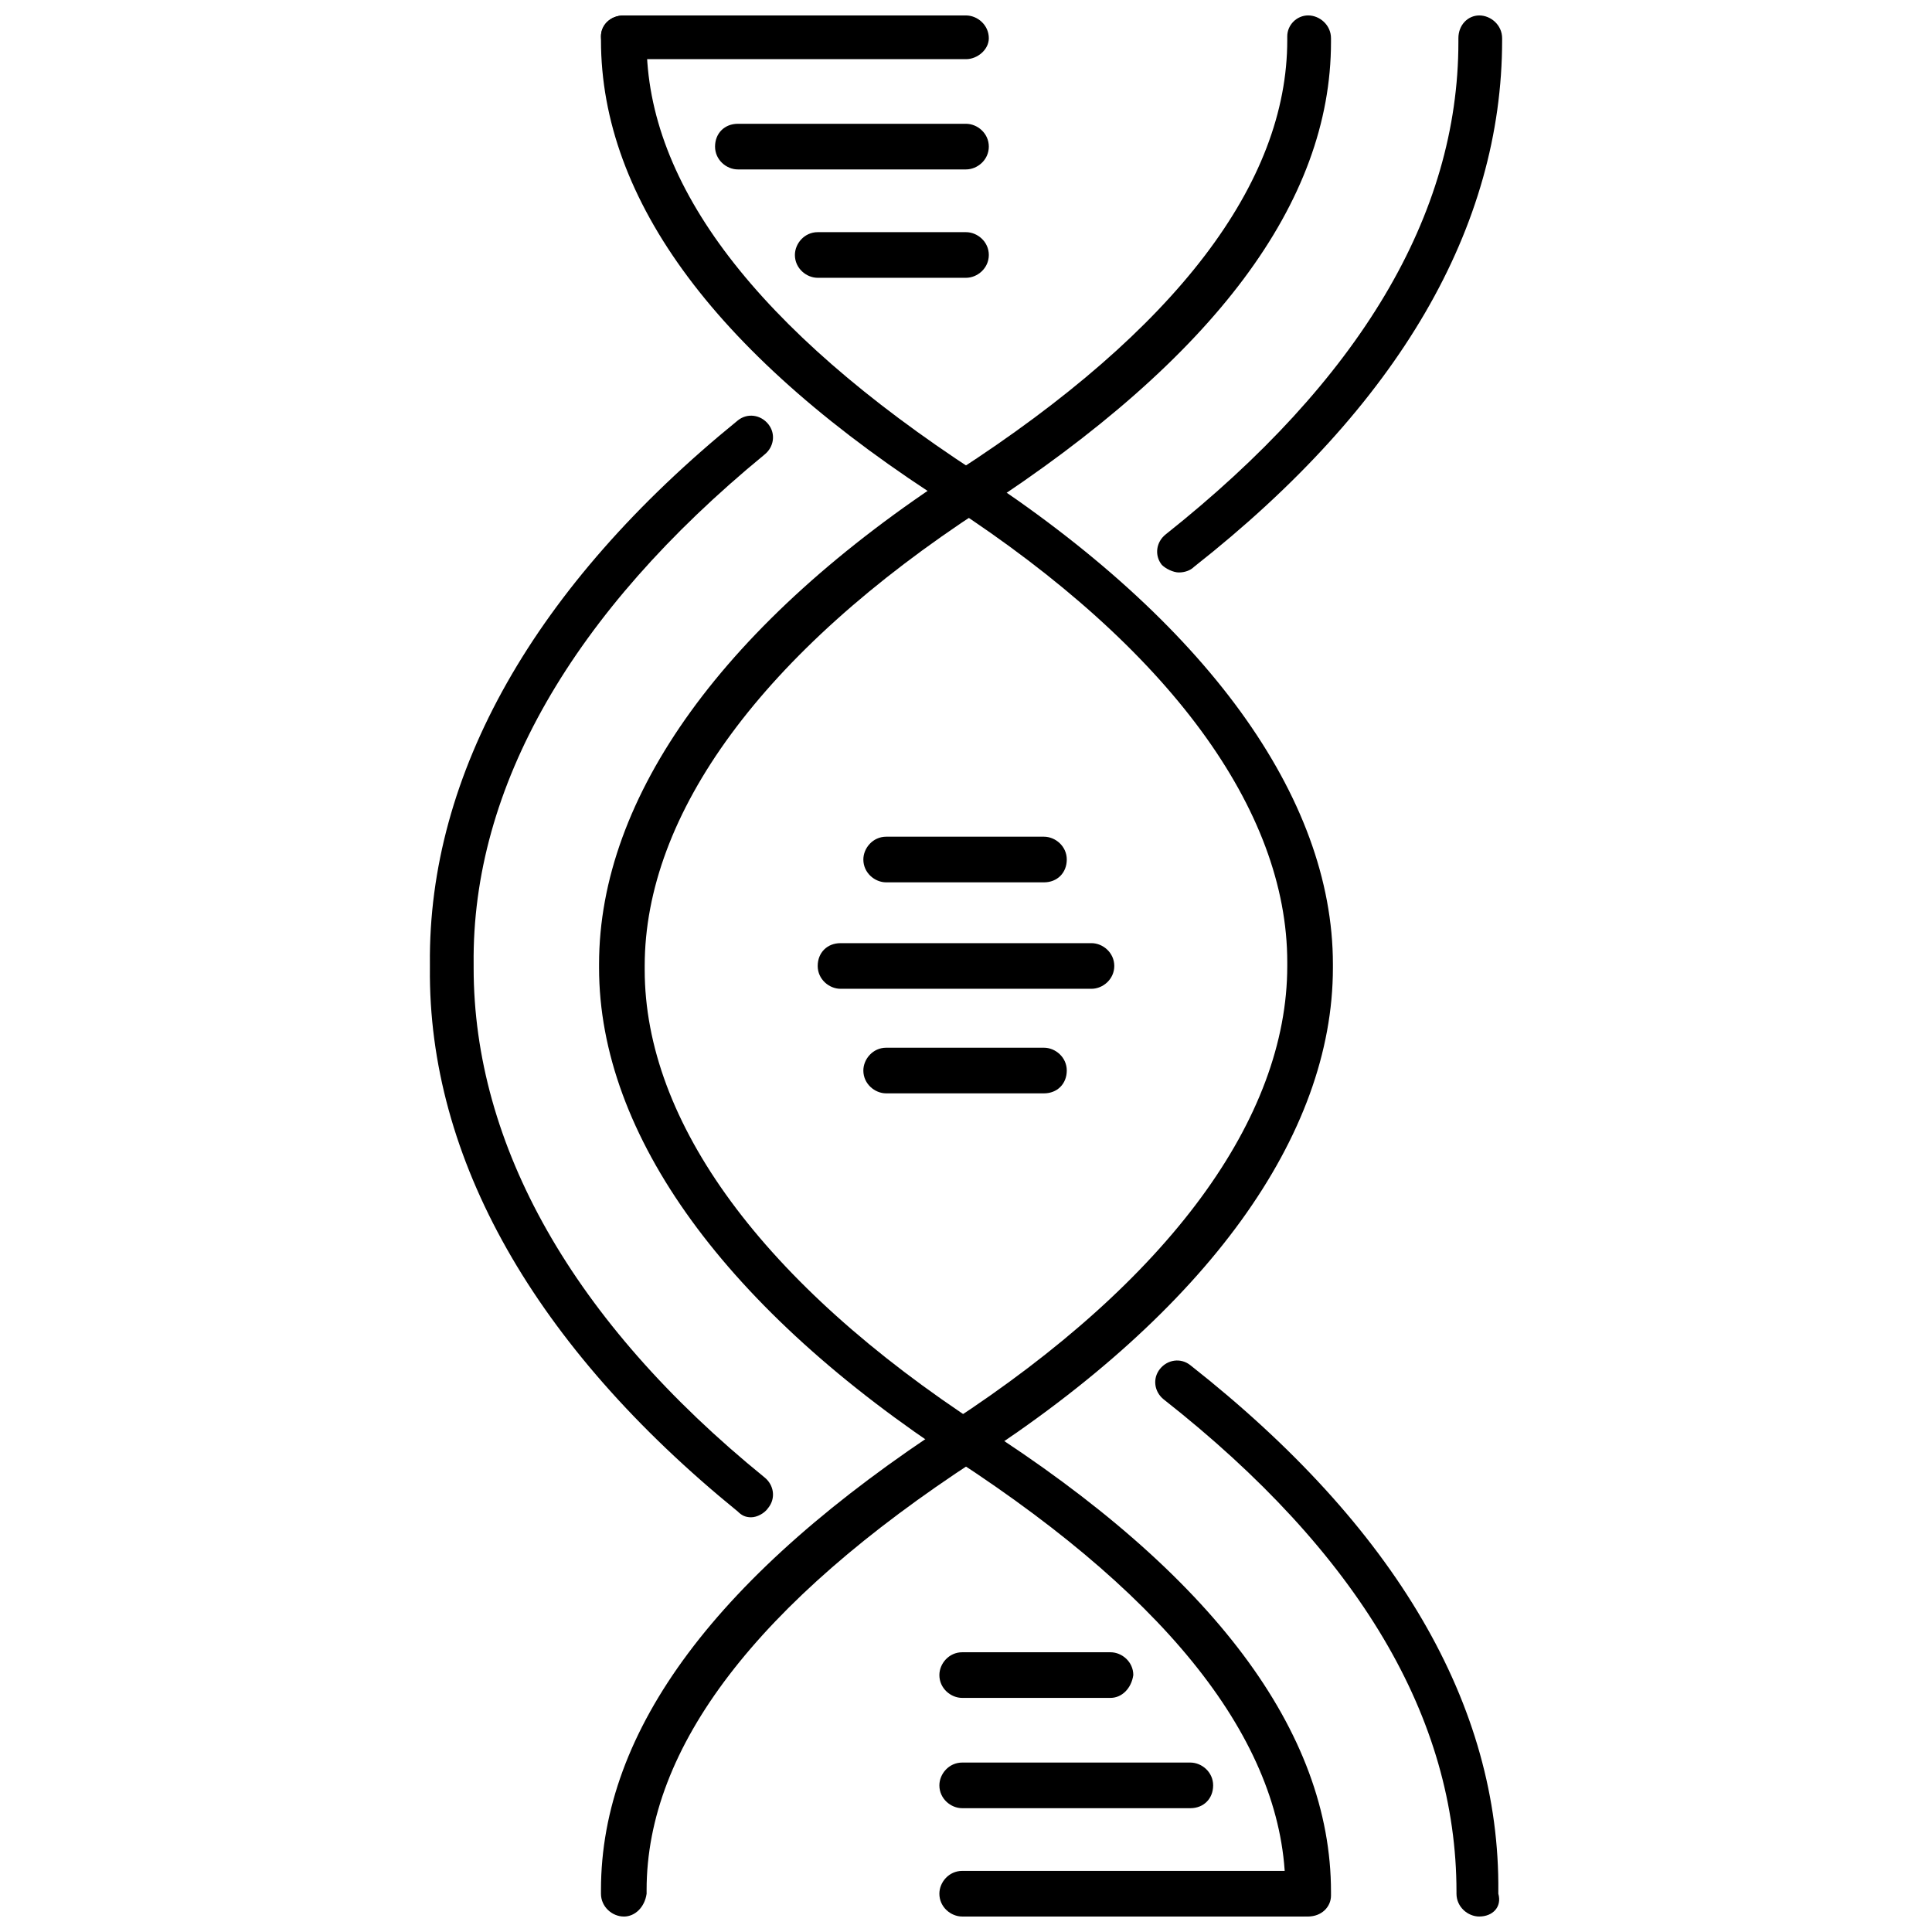
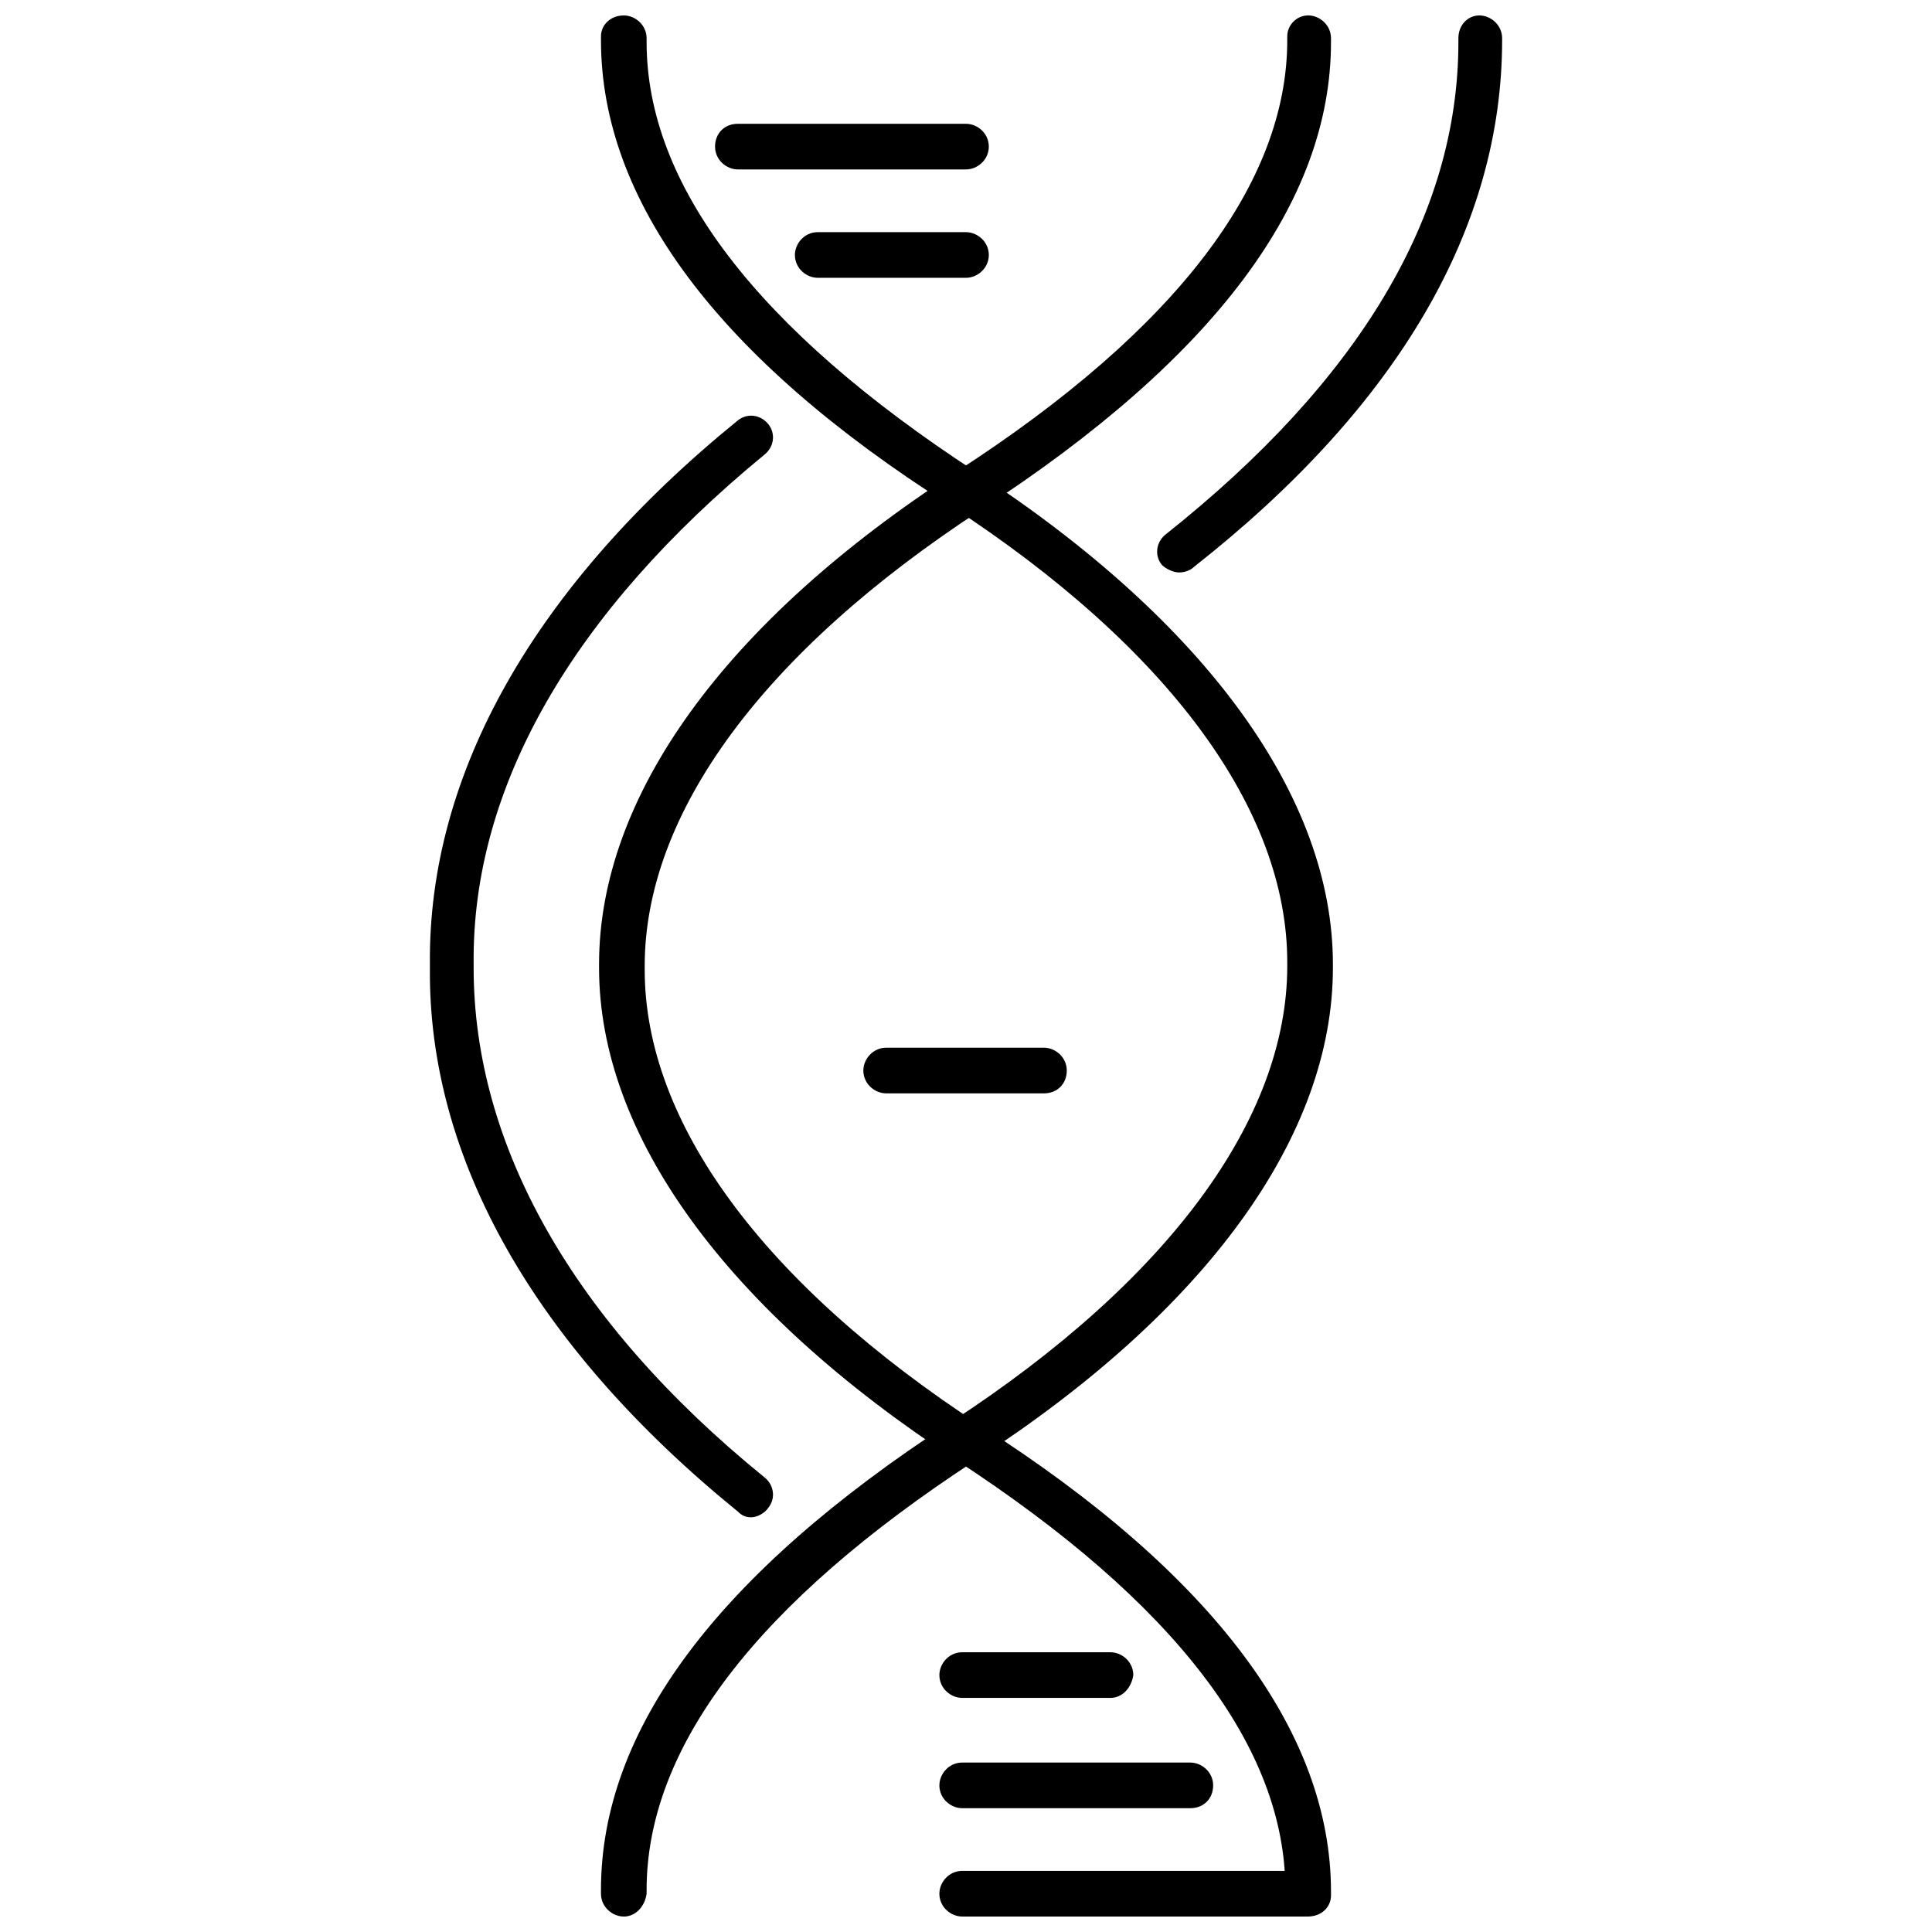
<svg xmlns="http://www.w3.org/2000/svg" width="800px" height="800px" version="1.1" viewBox="144 144 512 512">
  <defs>
    <clipPath id="f">
      <path d="m303 148.09h195v503.81h-195z" />
    </clipPath>
    <clipPath id="e">
      <path d="m302 148.09h195v503.81h-195z" />
    </clipPath>
    <clipPath id="d">
-       <path d="m303 148.09h104v11.906h-104z" />
-     </clipPath>
+       </clipPath>
    <clipPath id="c">
      <path d="m392 639h104v12.902h-104z" />
    </clipPath>
    <clipPath id="b">
-       <path d="m450 504h92v147.9h-92z" />
-     </clipPath>
+       </clipPath>
    <clipPath id="a">
      <path d="m450 148.09h93v147.91h-93z" />
    </clipPath>
  </defs>
  <g clip-path="url(#f)">
    <path d="m309.31 651.9c-3.023 0-6.047-2.519-6.047-6.047v-1.008c0-42.32 30.73-83.633 92.699-123.94 57.938-37.785 89.176-80.609 89.176-120.91v-1.008c0-40.305-31.234-83.129-89.176-120.91-61.965-39.293-92.699-81.109-92.699-123.43v-1.008c0-3.023 2.519-5.543 6.047-5.543 3.023 0 6.047 2.519 6.047 6.047v1.008c0 37.785 29.223 76.074 87.16 113.86 60.961 39.801 94.715 86.152 94.715 130.49v1.008c0 44.336-33.25 90.688-94.715 130.49-57.938 37.785-87.16 76.074-87.16 113.86v1.008c-0.504 3.523-3.023 6.043-6.047 6.043z" />
  </g>
  <g clip-path="url(#e)">
    <path d="m490.68 651.9c-3.023 0-6.047-2.519-6.047-6.047v-1.008c0-37.785-29.223-76.074-87.16-113.86-60.961-39.801-94.715-86.152-94.715-130.49v-1.008c0-44.336 33.25-90.688 94.715-130.49 58.445-37.781 87.664-76.574 87.664-114.36v-1.008c0-3.023 2.519-5.543 5.543-5.543 3.023 0 6.047 2.519 6.047 6.047v1.008c0 42.32-30.73 83.633-92.699 123.94-57.938 37.785-89.176 80.609-89.176 120.91v1.008c0 40.305 31.234 83.129 89.176 120.91 61.461 39.297 92.699 81.113 92.699 123.43v1.008c0 3.019-2.519 5.539-6.047 5.539z" />
  </g>
  <path d="m343.07 546.1c-1.512 0-2.519-0.504-3.527-1.512-53.906-43.828-82.117-93.707-81.613-144.09v-1.008c-0.504-50.383 27.707-100.26 81.617-144.09 2.519-2.016 6.047-1.512 8.062 1.008 2.016 2.519 1.512 6.047-1.008 8.062-50.883 41.816-77.586 88.168-77.082 135.02v1.008c0 46.855 26.199 93.707 77.082 135.02 2.519 2.016 3.023 5.543 1.008 8.062-1.012 1.508-3.027 2.516-4.539 2.516z" />
  <g clip-path="url(#d)">
    <path d="m400 159.68h-90.688c-3.023 0-6.047-2.519-6.047-6.047 0-3.019 2.519-5.539 6.047-5.539h90.688c3.023 0 6.047 2.519 6.047 6.047-0.004 3.023-3.027 5.539-6.047 5.539z" />
  </g>
  <path d="m400 188.9h-60.457c-3.023 0-6.047-2.519-6.047-6.047 0-3.527 2.519-6.047 6.047-6.047h60.457c3.023 0 6.047 2.519 6.047 6.047-0.004 3.527-3.027 6.047-6.047 6.047z" />
  <path d="m400 217.62h-39.297c-3.023 0-6.047-2.519-6.047-6.047 0-3.023 2.519-6.047 6.047-6.047h39.297c3.023 0 6.047 2.519 6.047 6.047-0.004 3.527-3.027 6.047-6.047 6.047z" />
  <g clip-path="url(#c)">
    <path d="m489.68 651.9h-90.688c-3.023 0-6.047-2.519-6.047-6.047 0-3.023 2.519-6.047 6.047-6.047h90.688c3.023 0 6.047 2.519 6.047 6.047 0 3.527-2.519 6.047-6.047 6.047z" />
  </g>
  <path d="m459.45 623.19h-60.457c-3.023 0-6.047-2.519-6.047-6.047 0-3.023 2.519-6.047 6.047-6.047h60.457c3.023 0 6.047 2.519 6.047 6.047-0.004 3.527-2.519 6.047-6.047 6.047z" />
  <path d="m438.29 593.96h-39.297c-3.023 0-6.047-2.519-6.047-6.047 0-3.023 2.519-6.047 6.047-6.047h39.297c3.023 0 6.047 2.519 6.047 6.047-0.508 3.527-3.023 6.047-6.047 6.047z" />
-   <path d="m433.25 406.04h-66.504c-3.023 0-6.047-2.519-6.047-6.047s2.519-6.047 6.047-6.047h66.504c3.023 0 6.047 2.519 6.047 6.047s-3.023 6.047-6.047 6.047z" />
-   <path d="m420.66 377.83h-41.816c-3.023 0-6.047-2.519-6.047-6.047 0-3.023 2.519-6.047 6.047-6.047h41.816c3.023 0 6.047 2.519 6.047 6.047-0.004 3.527-2.523 6.047-6.047 6.047z" />
  <path d="m420.66 433.75h-41.816c-3.023 0-6.047-2.519-6.047-6.047 0-3.023 2.519-6.047 6.047-6.047h41.816c3.023 0 6.047 2.519 6.047 6.047-0.004 3.527-2.523 6.047-6.047 6.047z" />
  <g clip-path="url(#b)">
-     <path d="m536.03 651.9c-3.023 0-6.047-2.519-6.047-6.047v-0.504c0-45.848-25.695-89.68-77.586-130.49-2.519-2.016-3.023-5.543-1.008-8.062s5.543-3.023 8.062-1.008c54.41 42.824 82.121 90.184 81.617 139.55v0.504c1.008 3.531-1.512 6.051-5.039 6.051z" />
-   </g>
+     </g>
  <g clip-path="url(#a)">
    <path d="m456.43 295.71c-1.512 0-3.527-1.008-4.535-2.016-2.016-2.519-1.512-6.047 1.008-8.062 51.387-40.809 77.586-84.641 77.586-130.49v-1.004c0-3.527 2.519-6.047 5.543-6.047 3.023 0 6.047 2.519 6.047 6.047v0.504c0 49.375-27.207 96.73-81.617 139.55-1.008 1.008-2.519 1.512-4.031 1.512z" />
  </g>
</svg>